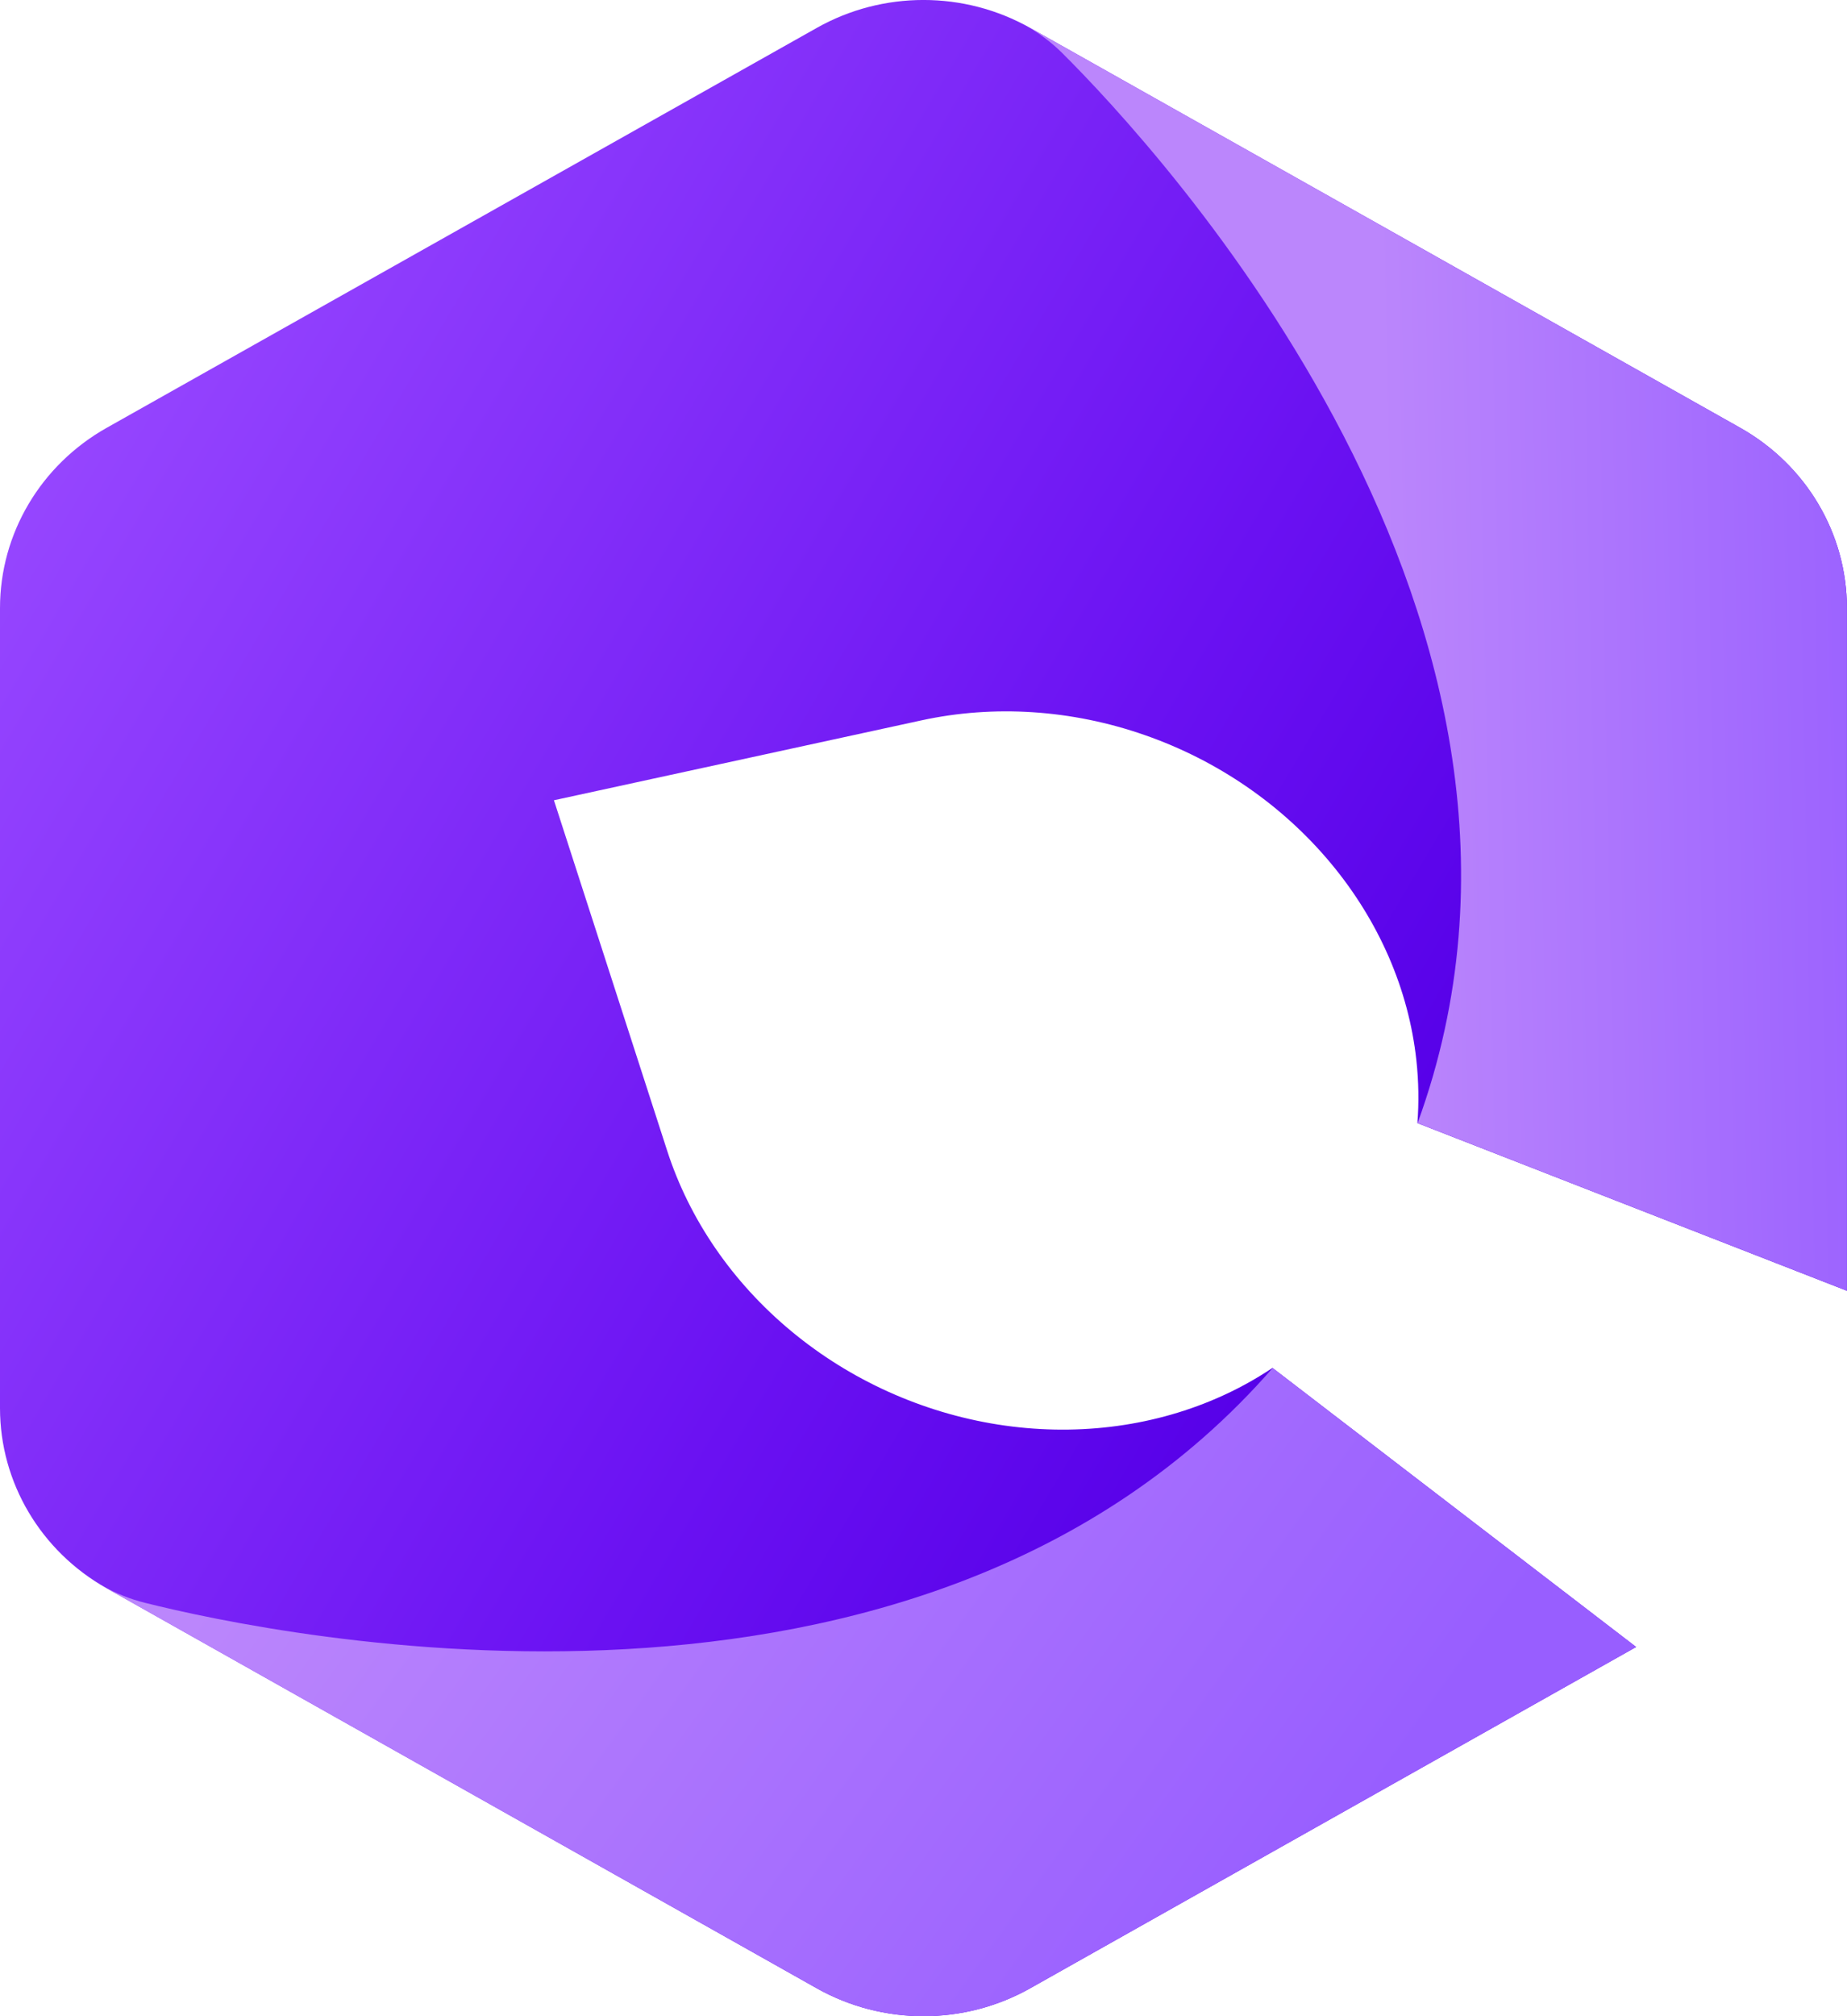
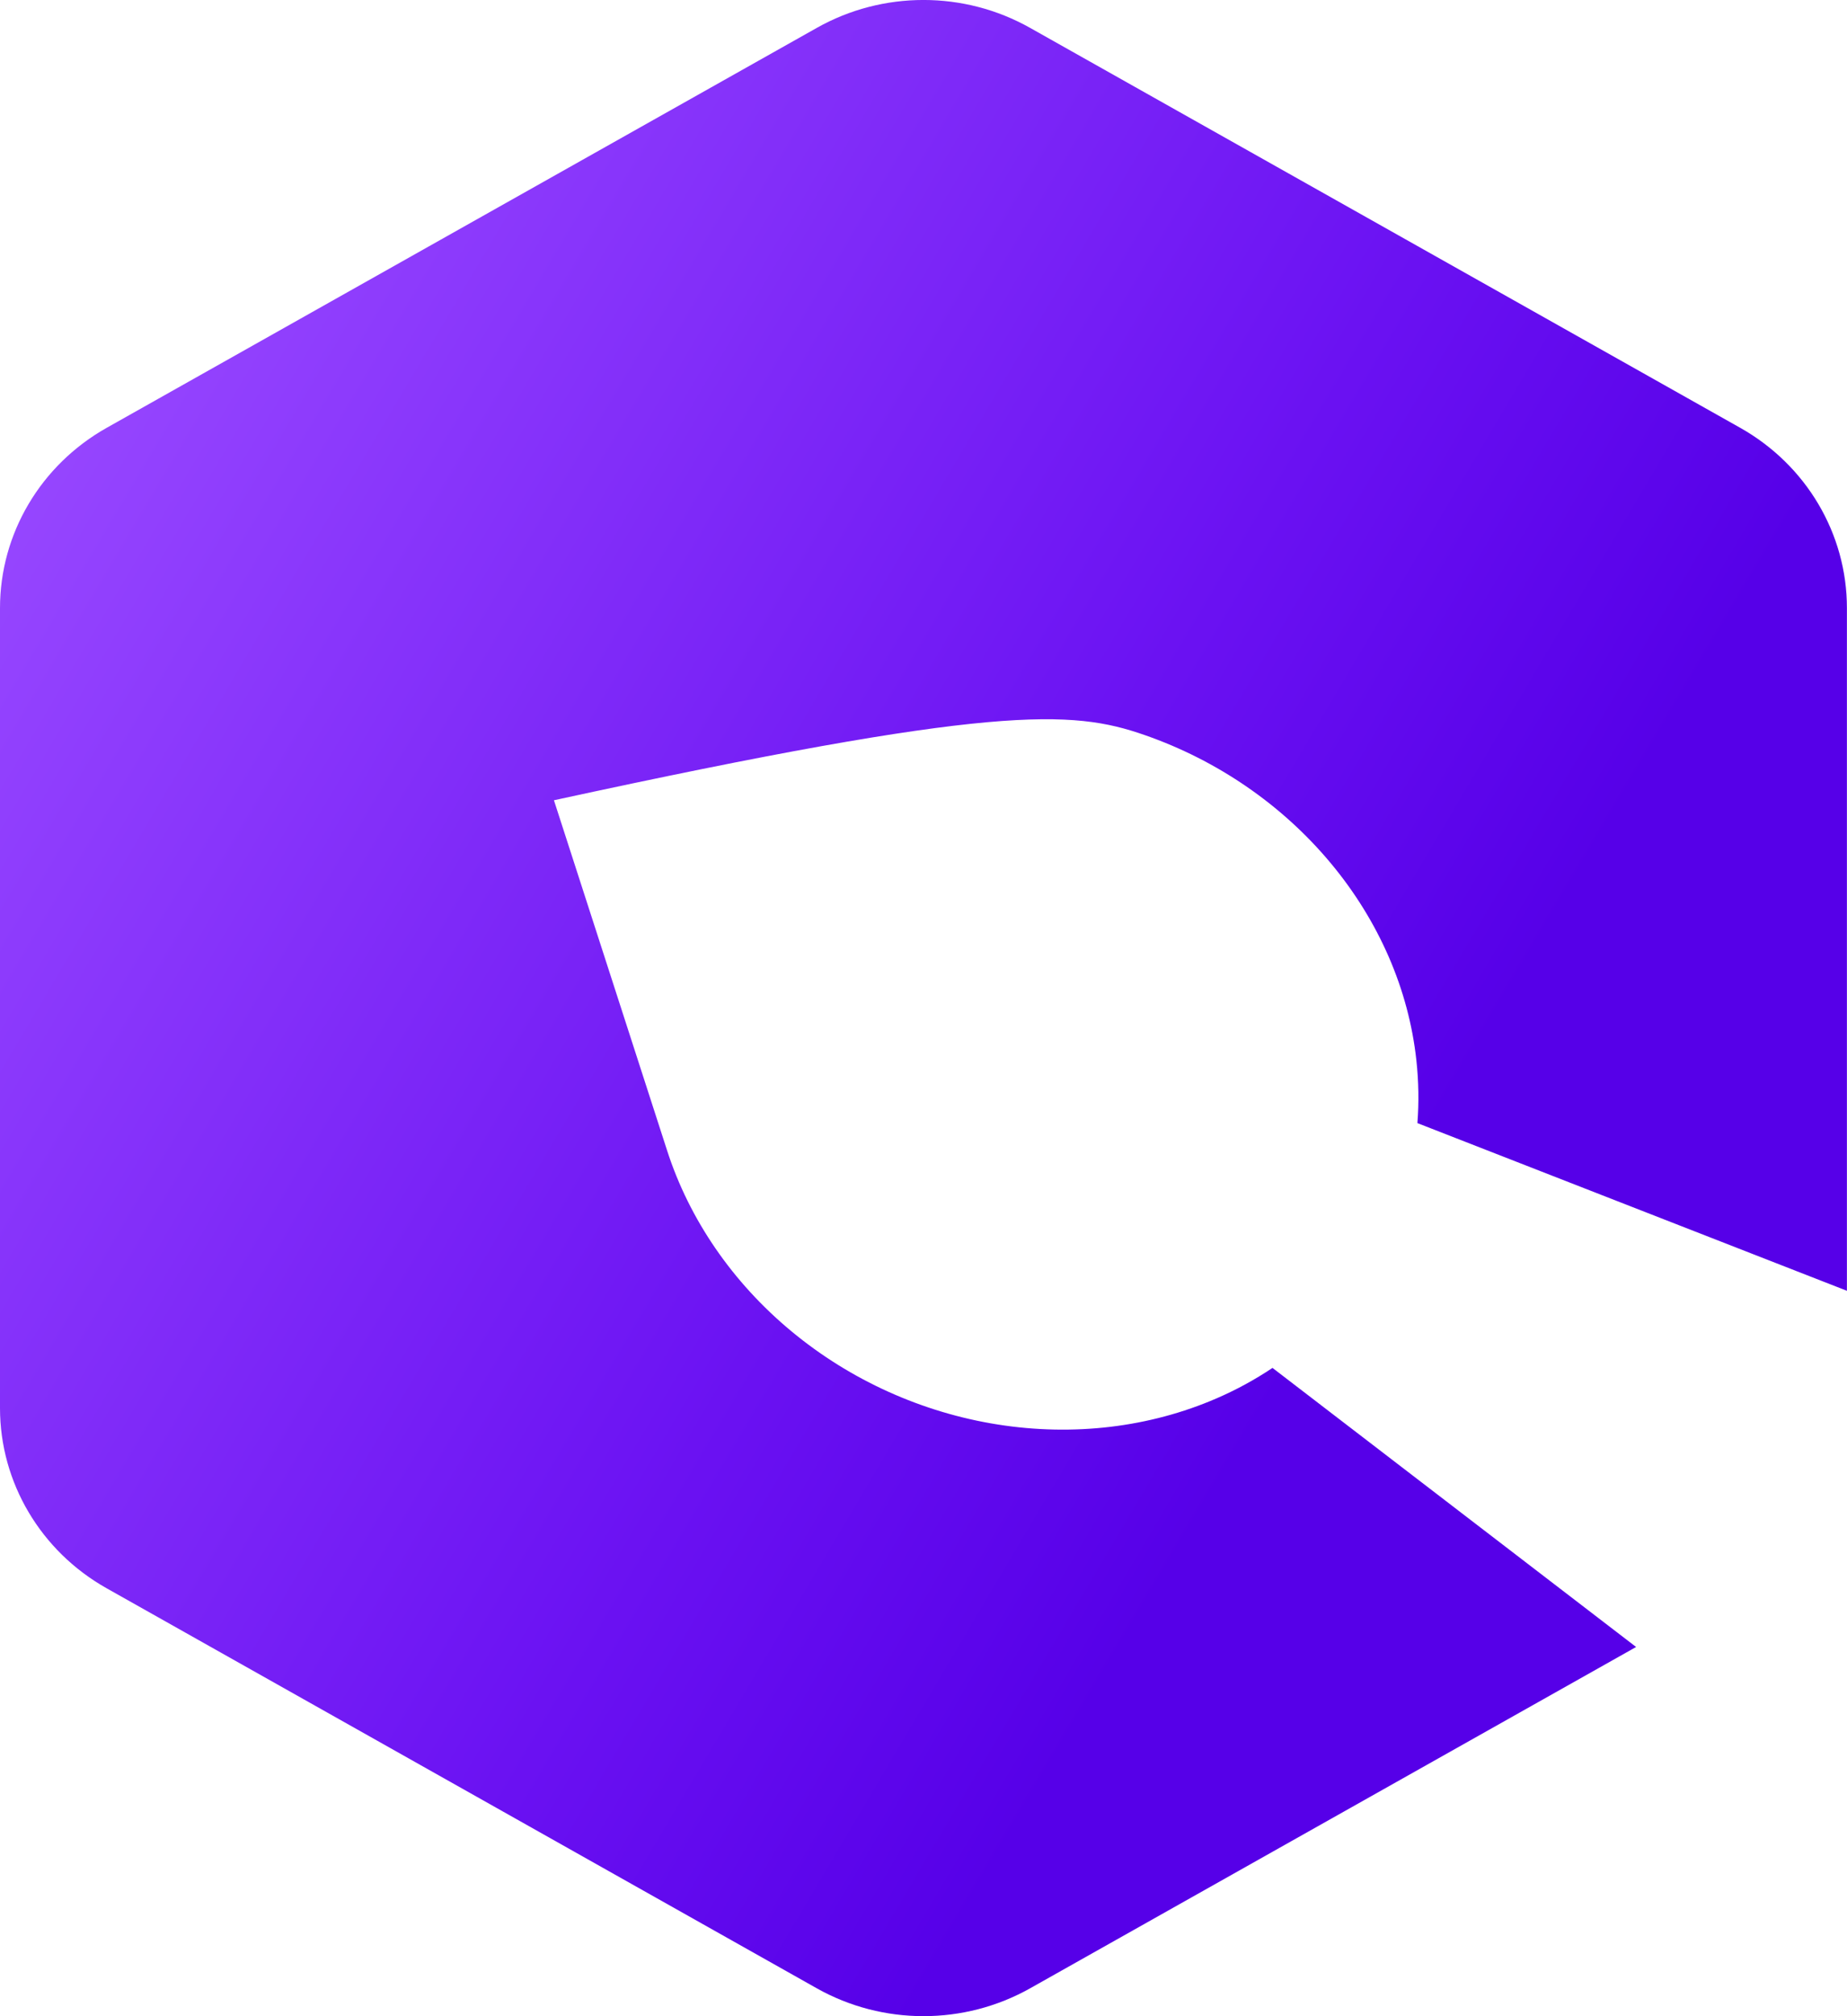
<svg xmlns="http://www.w3.org/2000/svg" width="22" height="24" viewBox="0 0 22 24" fill="none">
-   <path fill-rule="evenodd" clip-rule="evenodd" d="M1.27 5.093C0.484 5.536 0 6.353 0 7.238V16.762C0 17.646 0.484 18.464 1.27 18.906L9.729 23.668C10.515 24.11 11.484 24.11 12.27 23.668L19.488 19.605L15.157 16.283C14.949 16.422 14.726 16.544 14.49 16.646C13.693 16.991 12.787 17.099 11.886 16.957C10.985 16.815 10.129 16.429 9.428 15.848C8.726 15.267 8.21 14.516 7.945 13.692L6.598 9.526L10.975 8.575C11.84 8.387 12.765 8.447 13.632 8.749C14.499 9.05 15.269 9.579 15.846 10.269C16.423 10.959 16.78 11.778 16.871 12.624C16.898 12.874 16.902 13.123 16.883 13.369L21.999 15.365V7.238C21.999 6.353 21.515 5.536 20.729 5.093L12.27 0.332C11.484 -0.111 10.515 -0.111 9.729 0.332L1.27 5.093Z" fill="url(#paint0_linear_1889_1848)" />
-   <path fill-rule="evenodd" clip-rule="evenodd" d="M19.489 19.605L12.27 23.668C11.484 24.111 10.516 24.111 9.73 23.668L1.27 18.907C1.257 18.899 1.244 18.892 1.231 18.884C1.388 18.969 1.552 19.036 1.726 19.079C3.289 19.471 10.962 21.09 15.159 16.284L19.489 19.605Z" fill="url(#paint1_linear_1889_1848)" />
-   <path fill-rule="evenodd" clip-rule="evenodd" d="M21.999 15.364L16.885 13.369C19.055 7.423 13.781 1.753 12.651 0.63C12.525 0.505 12.384 0.4 12.23 0.31C12.244 0.317 12.257 0.324 12.27 0.332L20.729 5.093C21.515 5.536 21.999 6.353 21.999 7.238V15.364Z" fill="url(#paint2_linear_1889_1848)" />
+   <path fill-rule="evenodd" clip-rule="evenodd" d="M1.27 5.093C0.484 5.536 0 6.353 0 7.238V16.762C0 17.646 0.484 18.464 1.27 18.906L9.729 23.668C10.515 24.11 11.484 24.11 12.27 23.668L19.488 19.605L15.157 16.283C14.949 16.422 14.726 16.544 14.49 16.646C13.693 16.991 12.787 17.099 11.886 16.957C10.985 16.815 10.129 16.429 9.428 15.848C8.726 15.267 8.21 14.516 7.945 13.692L6.598 9.526C11.84 8.387 12.765 8.447 13.632 8.749C14.499 9.05 15.269 9.579 15.846 10.269C16.423 10.959 16.78 11.778 16.871 12.624C16.898 12.874 16.902 13.123 16.883 13.369L21.999 15.365V7.238C21.999 6.353 21.515 5.536 20.729 5.093L12.27 0.332C11.484 -0.111 10.515 -0.111 9.729 0.332L1.27 5.093Z" fill="url(#paint0_linear_1889_1848)" />
  <defs>
    <linearGradient id="paint0_linear_1889_1848" x1="-1.57105e-05" y1="5.808" x2="16.016" y2="15.293" gradientUnits="userSpaceOnUse">
      <stop stop-color="#9747FF" />
      <stop offset="0.708" stop-color="#6A11F2" />
      <stop offset="1" stop-color="#5600E8" />
    </linearGradient>
    <linearGradient id="paint1_linear_1889_1848" x1="10.761" y1="7.449" x2="21.111" y2="14.896" gradientUnits="userSpaceOnUse">
      <stop stop-color="#BB86FC" />
      <stop offset="1" stop-color="#985EFF" />
    </linearGradient>
    <linearGradient id="paint2_linear_1889_1848" x1="16.513" y1="7.953" x2="22.815" y2="7.831" gradientUnits="userSpaceOnUse">
      <stop stop-color="#BB86FC" />
      <stop offset="1" stop-color="#985EFF" />
    </linearGradient>
  </defs>
</svg>